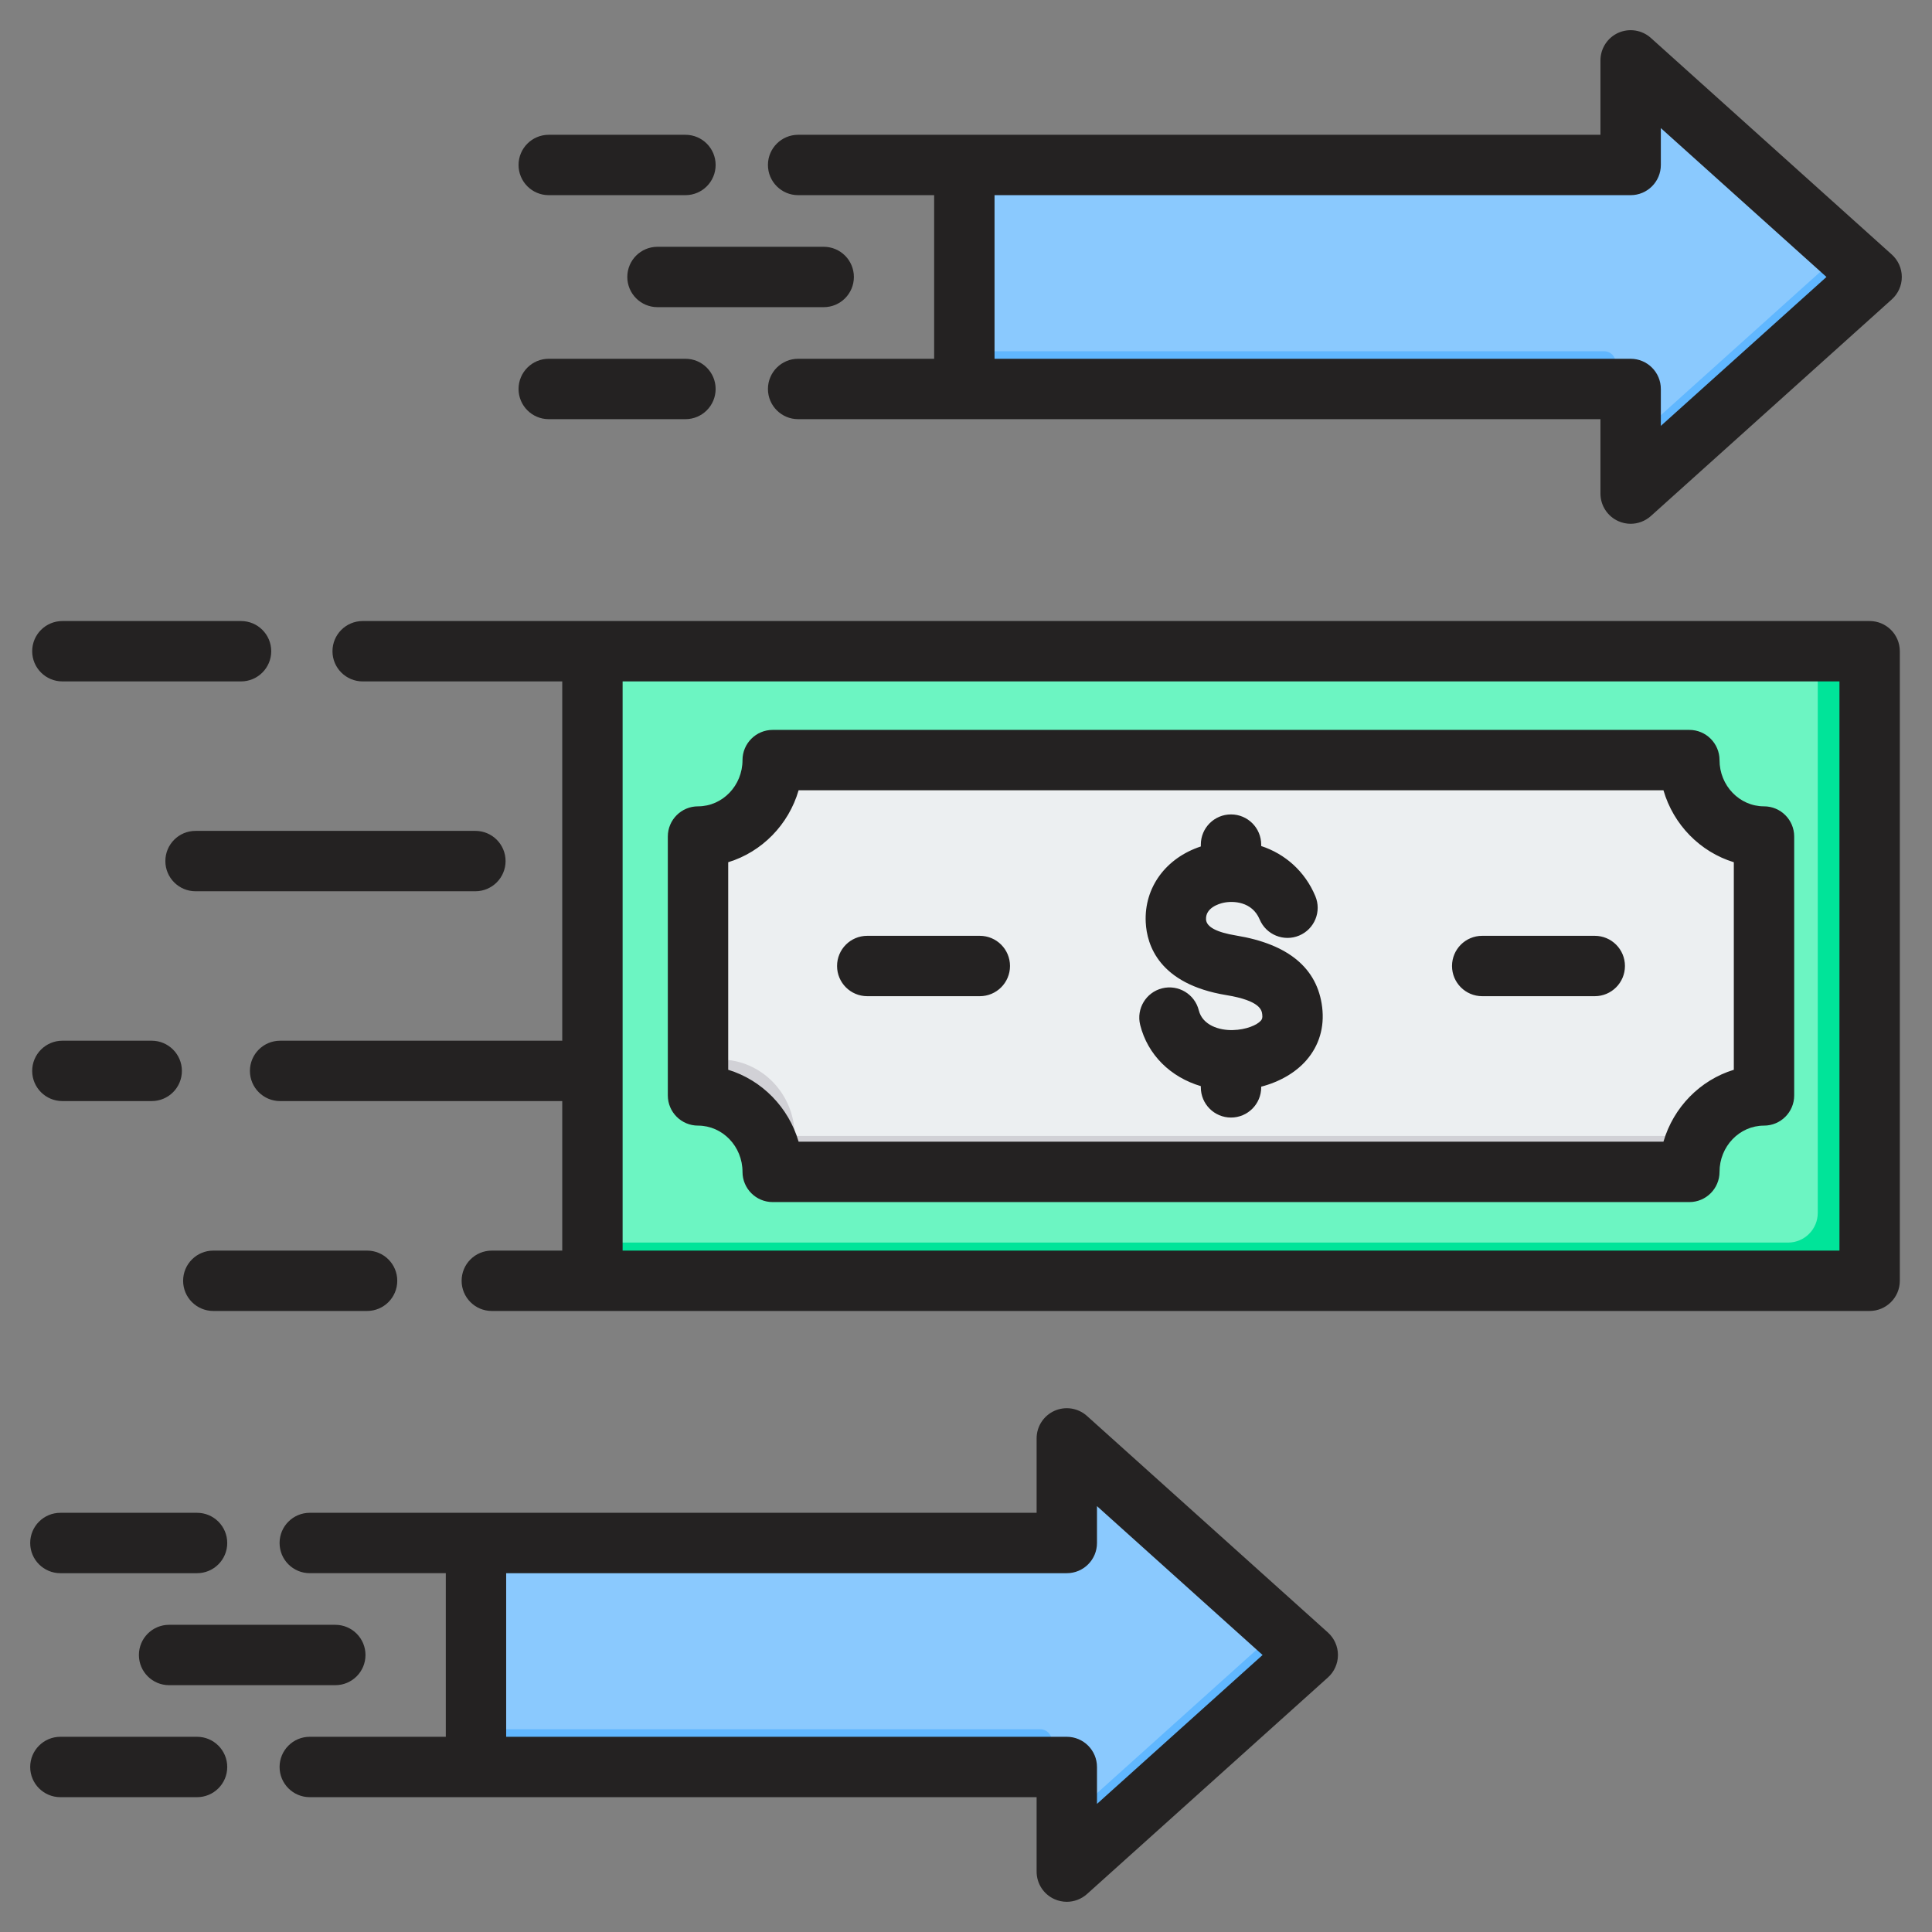
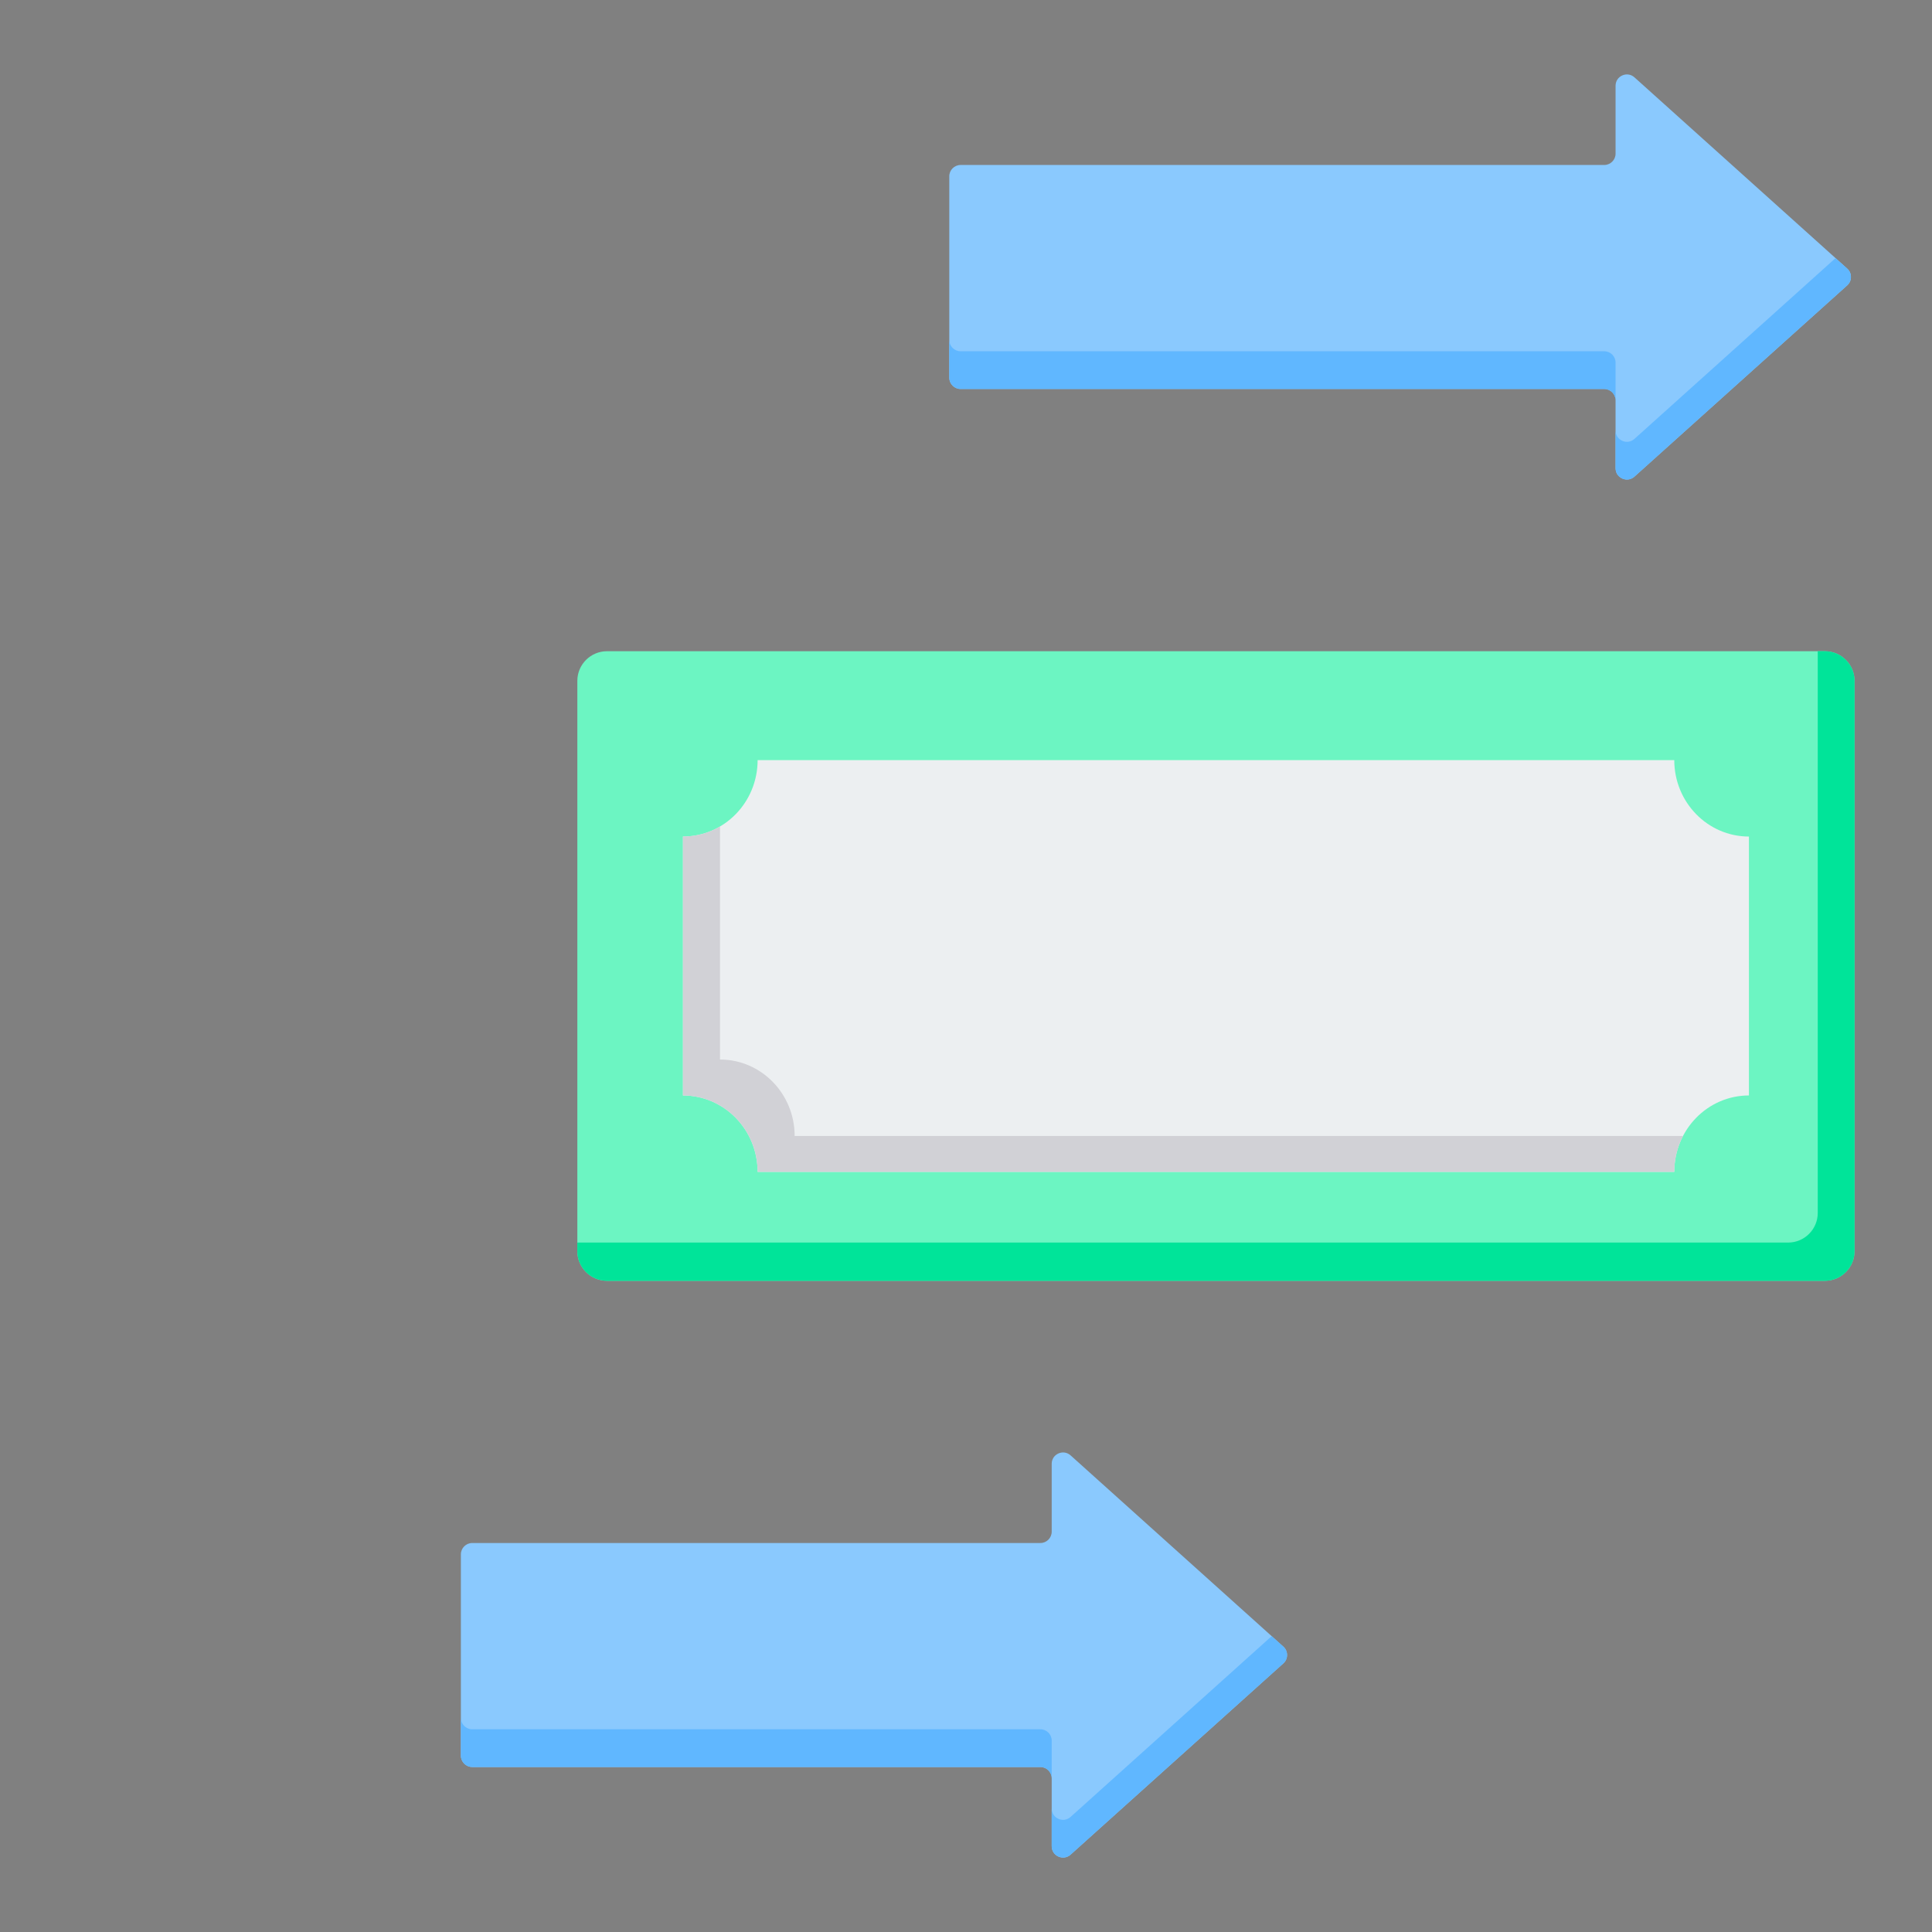
<svg xmlns="http://www.w3.org/2000/svg" id="Layer_1" enable-background="new 0 0 512 512" viewBox="0 0 512 512">
  <rect x="0" y="0" width="512" height="512" fill="#808080" stroke="none" />
  <g clip-rule="evenodd" fill-rule="evenodd">
    <g>
      <path d="m489.518 75.635-56.371 50.674c-.901.81-2.12 1.002-3.227.509-1.106-.493-1.779-1.529-1.779-2.74v-17.992c0-1.652-1.348-3-3-3h-170.573c-1.652 0-3-1.348-3-3v-53.364c0-1.652 1.348-3 3-3h170.574c1.652 0 3-1.348 3-3v-17.991c0-1.211.672-2.247 1.779-2.74 1.106-.493 2.326-.301 3.227.509l56.371 50.674c.656.59.994 1.349.994 2.231 0 .881-.339 1.641-.995 2.23z" fill="#8ac9fe" />
      <g>
        <path d="m153.002 331.576v-151.152c0-4.32 3.524-7.844 7.844-7.844h322.781c4.321 0 7.845 3.524 7.845 7.844v151.152c0 4.321-3.524 7.845-7.845 7.845-110.111 0-212.669 0-322.781 0-4.32 0-7.844-3.525-7.844-7.845z" fill="#6cf5c2" />
        <path d="m153.002 331.576v-2.283h320.877c4.321 0 7.845-3.524 7.845-7.845v-148.868h1.903c4.322 0 7.845 3.524 7.845 7.844v151.152c0 4.321-3.524 7.845-7.845 7.845-110.111 0-212.669 0-322.781 0-4.32 0-7.844-3.525-7.844-7.845z" fill="#00e499" />
        <path d="m443.699 310.565c0-11.189 8.86-20.257 19.788-20.257v-68.614c-10.929 0-19.788-9.069-19.788-20.257-78.081 0-164.842 0-242.923 0 0 11.188-8.86 20.257-19.789 20.257v68.614c10.929 0 19.789 9.069 19.789 20.257z" fill="#eceff1" />
        <path d="m443.699 310.565c0-3.443.84-6.684 2.32-9.523h-235.429c0-11.189-8.859-20.257-19.788-20.257v-61.755c-2.893 1.695-6.243 2.664-9.815 2.664v68.614c10.929 0 19.788 9.069 19.788 20.257z" fill="#d1d1d6" />
      </g>
      <g>
        <path d="m340.09 440.827-56.371 50.674c-.901.81-2.12 1.002-3.227.509-1.106-.493-1.779-1.529-1.779-2.74v-17.992c0-1.652-1.348-3-3-3h-150.572c-1.652 0-3-1.348-3-3v-53.363c0-1.652 1.348-3 3-3h150.573c1.652 0 3-1.348 3-3v-17.992c0-1.211.672-2.247 1.779-2.74 1.106-.493 2.326-.301 3.227.509l56.371 50.674c.656.59.994 1.349.994 2.231 0 .881-.339 1.64-.995 2.23z" fill="#8ac9fe" />
        <path d="m340.09 440.827-56.371 50.674c-.901.81-2.12 1.002-3.227.509-1.106-.493-1.779-1.529-1.779-2.74v-10c0 1.211.672 2.247 1.779 2.74 1.106.493 2.326.301 3.227-.509l53.29-47.905 3.081 2.77c.656.59.994 1.349.994 2.231.001.881-.338 1.64-.994 2.23zm-61.376 30.45v-10c0-1.652-1.348-3-3-3h-150.573c-1.652 0-3-1.348-3-3v10c0 1.652 1.348 3 3 3h150.573c1.652 0 3 1.348 3 3z" fill="#60b7ff" />
      </g>
      <path d="m489.518 75.635-56.371 50.674c-.901.81-2.12 1.002-3.227.509-1.106-.493-1.779-1.529-1.779-2.74v-10c0 1.211.672 2.247 1.779 2.74 1.106.493 2.326.301 3.227-.509l53.29-47.905 3.081 2.769c.656.59.994 1.349.994 2.231.001.882-.338 1.642-.994 2.231zm-61.376 30.451v-10c0-1.652-1.348-3-3-3h-170.574c-1.652 0-3-1.348-3-3v10c0 1.652 1.348 3 3 3h170.574c1.652 0 3 1.347 3 3z" fill="#60b7ff" />
    </g>
-     <path d="m60.22 468.269c0 4.42-3.582 8.002-8.002 8.002h-36.215c-4.424 0-8.002-3.582-8.002-8.002 0-4.41 3.577-8.002 8.002-8.002h36.215c4.42.001 8.002 3.592 8.002 8.002zm-52.218-59.358c0-4.42 3.577-8.002 8.002-8.002h36.215c4.42 0 8.002 3.582 8.002 8.002s-3.582 8.002-8.002 8.002h-36.216c-4.424 0-8.001-3.582-8.001-8.002zm36.807 21.68h44.052c4.42 0 7.997 3.587 7.997 8.002 0 4.42-3.577 7.997-7.997 7.997h-44.052c-4.42 0-7.997-3.577-7.997-7.997 0-4.415 3.578-8.002 7.997-8.002zm245.902 47.459v-9.781c0-4.41-3.582-8.002-8.002-8.002h-148.568v-43.355h148.568c4.419 0 8.002-3.582 8.002-8.002v-9.772l43.887 39.453zm61.208-45.412-63.858-57.396c-2.349-2.114-5.719-2.641-8.609-1.365-2.885 1.294-4.74 4.152-4.74 7.314v19.717h-192.619c-4.425 0-8.002 3.582-8.002 8.002s3.577 8.002 8.002 8.002h36.05v43.355h-36.05c-4.425 0-8.002 3.592-8.002 8.002 0 4.42 3.577 8.002 8.002 8.002h192.62v19.726c0 3.163 1.854 6.025 4.74 7.305 1.05.466 2.161.697 3.257.697 1.939 0 3.85-.711 5.352-2.052l63.858-57.405c1.68-1.511 2.65-3.681 2.65-5.949-.001-2.274-.97-4.43-2.651-5.955zm-214.497-329.557c0-4.41 3.577-8.002 7.997-8.002h36.229c4.425 0 8.002 3.591 8.002 8.002 0 4.42-3.577 8.002-8.002 8.002h-36.229c-4.42 0-7.997-3.582-7.997-8.002zm0-59.363c0-4.415 3.577-7.997 7.997-7.997h36.229c4.425 0 8.002 3.582 8.002 7.997 0 4.42-3.577 8.002-8.002 8.002h-36.229c-4.42 0-7.997-3.582-7.997-8.002zm294.716 8.002c4.42 0 8.002-3.582 8.002-8.002v-9.767l43.892 39.449-43.892 39.463v-9.781c0-4.41-3.582-8.002-8.002-8.002h-168.576v-43.36zm-220.63 0h36.05v43.36h-36.05c-4.406 0-7.997 3.591-7.997 8.002 0 4.42 3.591 8.002 7.997 8.002h212.629v19.727c0 3.154 1.864 6.02 4.74 7.3 1.054.471 2.16.701 3.262.701 1.93 0 3.85-.711 5.352-2.052l63.849-57.41c1.69-1.521 2.659-3.676 2.659-5.95 0-2.269-.97-4.429-2.659-5.949l-63.849-57.4c-2.349-2.109-5.719-2.641-8.614-1.36-2.876 1.29-4.74 4.152-4.74 7.31v19.722h-212.629c-4.406 0-7.997 3.582-7.997 7.997 0 4.418 3.591 8 7.997 8zm6.783 29.681h-44.052c-4.42 0-7.997-3.582-7.997-8.002s3.577-7.997 7.997-7.997h44.052c4.42 0 7.997 3.577 7.997 7.997 0 4.421-3.577 8.002-7.997 8.002zm-161.761 250.021h40.752c4.42 0 7.997 3.577 7.997 7.997s-3.577 8.002-7.997 8.002h-40.752c-4.42 0-8.002-3.582-8.002-8.002s3.582-7.997 8.002-7.997zm-48.001-47.62c0-4.41 3.582-8.002 8.002-8.002h23.671c4.42 0 8.002 3.591 8.002 8.002 0 4.42-3.582 7.997-8.002 7.997h-23.672c-4.419 0-8.001-3.577-8.001-7.997zm117.45-47.61h-74.161c-4.415 0-7.997-3.582-7.997-8.002s3.582-7.997 7.997-7.997h74.162c4.42 0 8.002 3.577 8.002 7.997-.001 4.42-3.583 8.002-8.003 8.002zm-117.45-63.613c0-4.42 3.582-7.997 8.002-7.997h47.351c4.406 0 7.997 3.577 7.997 7.997 0 4.419-3.591 8.002-7.997 8.002h-47.352c-4.419-.001-8.001-3.583-8.001-8.002zm325.612 97.903c.268-.32.49-.659.367-1.624-.127-1.097-.438-3.657-9.527-5.145-17.9-2.942-21.063-13.344-21.35-19.284-.452-9.24 5.338-17.067 14.601-20.108v-.49c0-4.419 3.577-8.002 7.997-8.002s8.002 3.582 8.002 8.002v.377c6.35 2.08 11.607 6.731 14.337 13.255 1.723 4.067-.198 8.76-4.269 10.468-4.076 1.709-8.769-.202-10.478-4.279-1.991-4.744-7.013-4.994-9.673-4.392-1.101.25-4.688 1.309-4.537 4.392.099 1.977 2.777 3.417 7.969 4.269 13.881 2.278 21.557 8.679 22.81 19.011.64 5.276-.79 10.129-4.151 14.008-2.866 3.309-7.107 5.761-12.007 7.042v.179c0 4.42-3.582 8.002-8.002 8.002s-7.997-3.582-7.997-8.002v-.32c-8.02-2.382-14.083-8.279-16.074-16.229-1.069-4.293 1.544-8.632 5.832-9.701 4.293-1.059 8.628 1.539 9.701 5.827.998 4.001 5.479 5.343 9.018 5.243 3.529-.089 6.41-1.323 7.431-2.499zm50.66-14.483c0-4.42 3.577-7.997 7.997-7.997h29.832c4.42 0 7.997 3.577 7.997 7.997s-3.577 8.002-7.997 8.002h-29.832c-4.419-.001-7.997-3.583-7.997-8.002zm-162.971 0c0-4.42 3.577-7.997 7.997-7.997h29.832c4.42 0 8.002 3.577 8.002 7.997s-3.582 8.002-8.002 8.002h-29.832c-4.42-.001-7.997-3.583-7.997-8.002zm-28.848-27.498v55c8.948 2.739 16.008 9.95 18.658 19.058h229.192c2.645-9.108 9.706-16.319 18.649-19.058v-55c-8.943-2.739-16.003-9.95-18.649-19.072h-229.192c-2.65 9.122-9.71 16.332-18.658 19.072zm-8.002 69.798c6.5 0 11.791 5.502 11.791 12.262 0 4.42 3.582 8.002 8.002 8.002h242.917c4.42 0 8.002-3.582 8.002-8.002 0-6.759 5.286-12.262 11.786-12.262 4.42 0 8.002-3.577 8.002-8.002v-68.607c0-4.42-3.582-8.002-8.002-8.002-6.5 0-11.786-5.498-11.786-12.257 0-4.41-3.582-8.002-8.002-8.002h-242.917c-4.42 0-8.002 3.591-8.002 8.002 0 6.759-5.291 12.257-11.791 12.257-4.41 0-8.002 3.582-8.002 8.002v68.607c0 4.425 3.592 8.002 8.002 8.002zm302.492 33.123v-150.842h-322.473v150.841h322.473zm7.998-166.84h-399.36c-4.42 0-8.002 3.577-8.002 7.997 0 4.419 3.582 8.002 8.002 8.002h52.891v95.22h-74.769c-4.42 0-8.002 3.591-8.002 8.002 0 4.42 3.582 7.997 8.002 7.997h74.769v39.623h-18.672c-4.42 0-7.997 3.577-7.997 7.997s3.577 8.002 7.997 8.002h26.669.023 338.449c4.41 0 8.002-3.586 8.002-8.002v-166.84c-.001-4.421-3.592-7.998-8.002-7.998z" fill="#242222" />
  </g>
</svg>